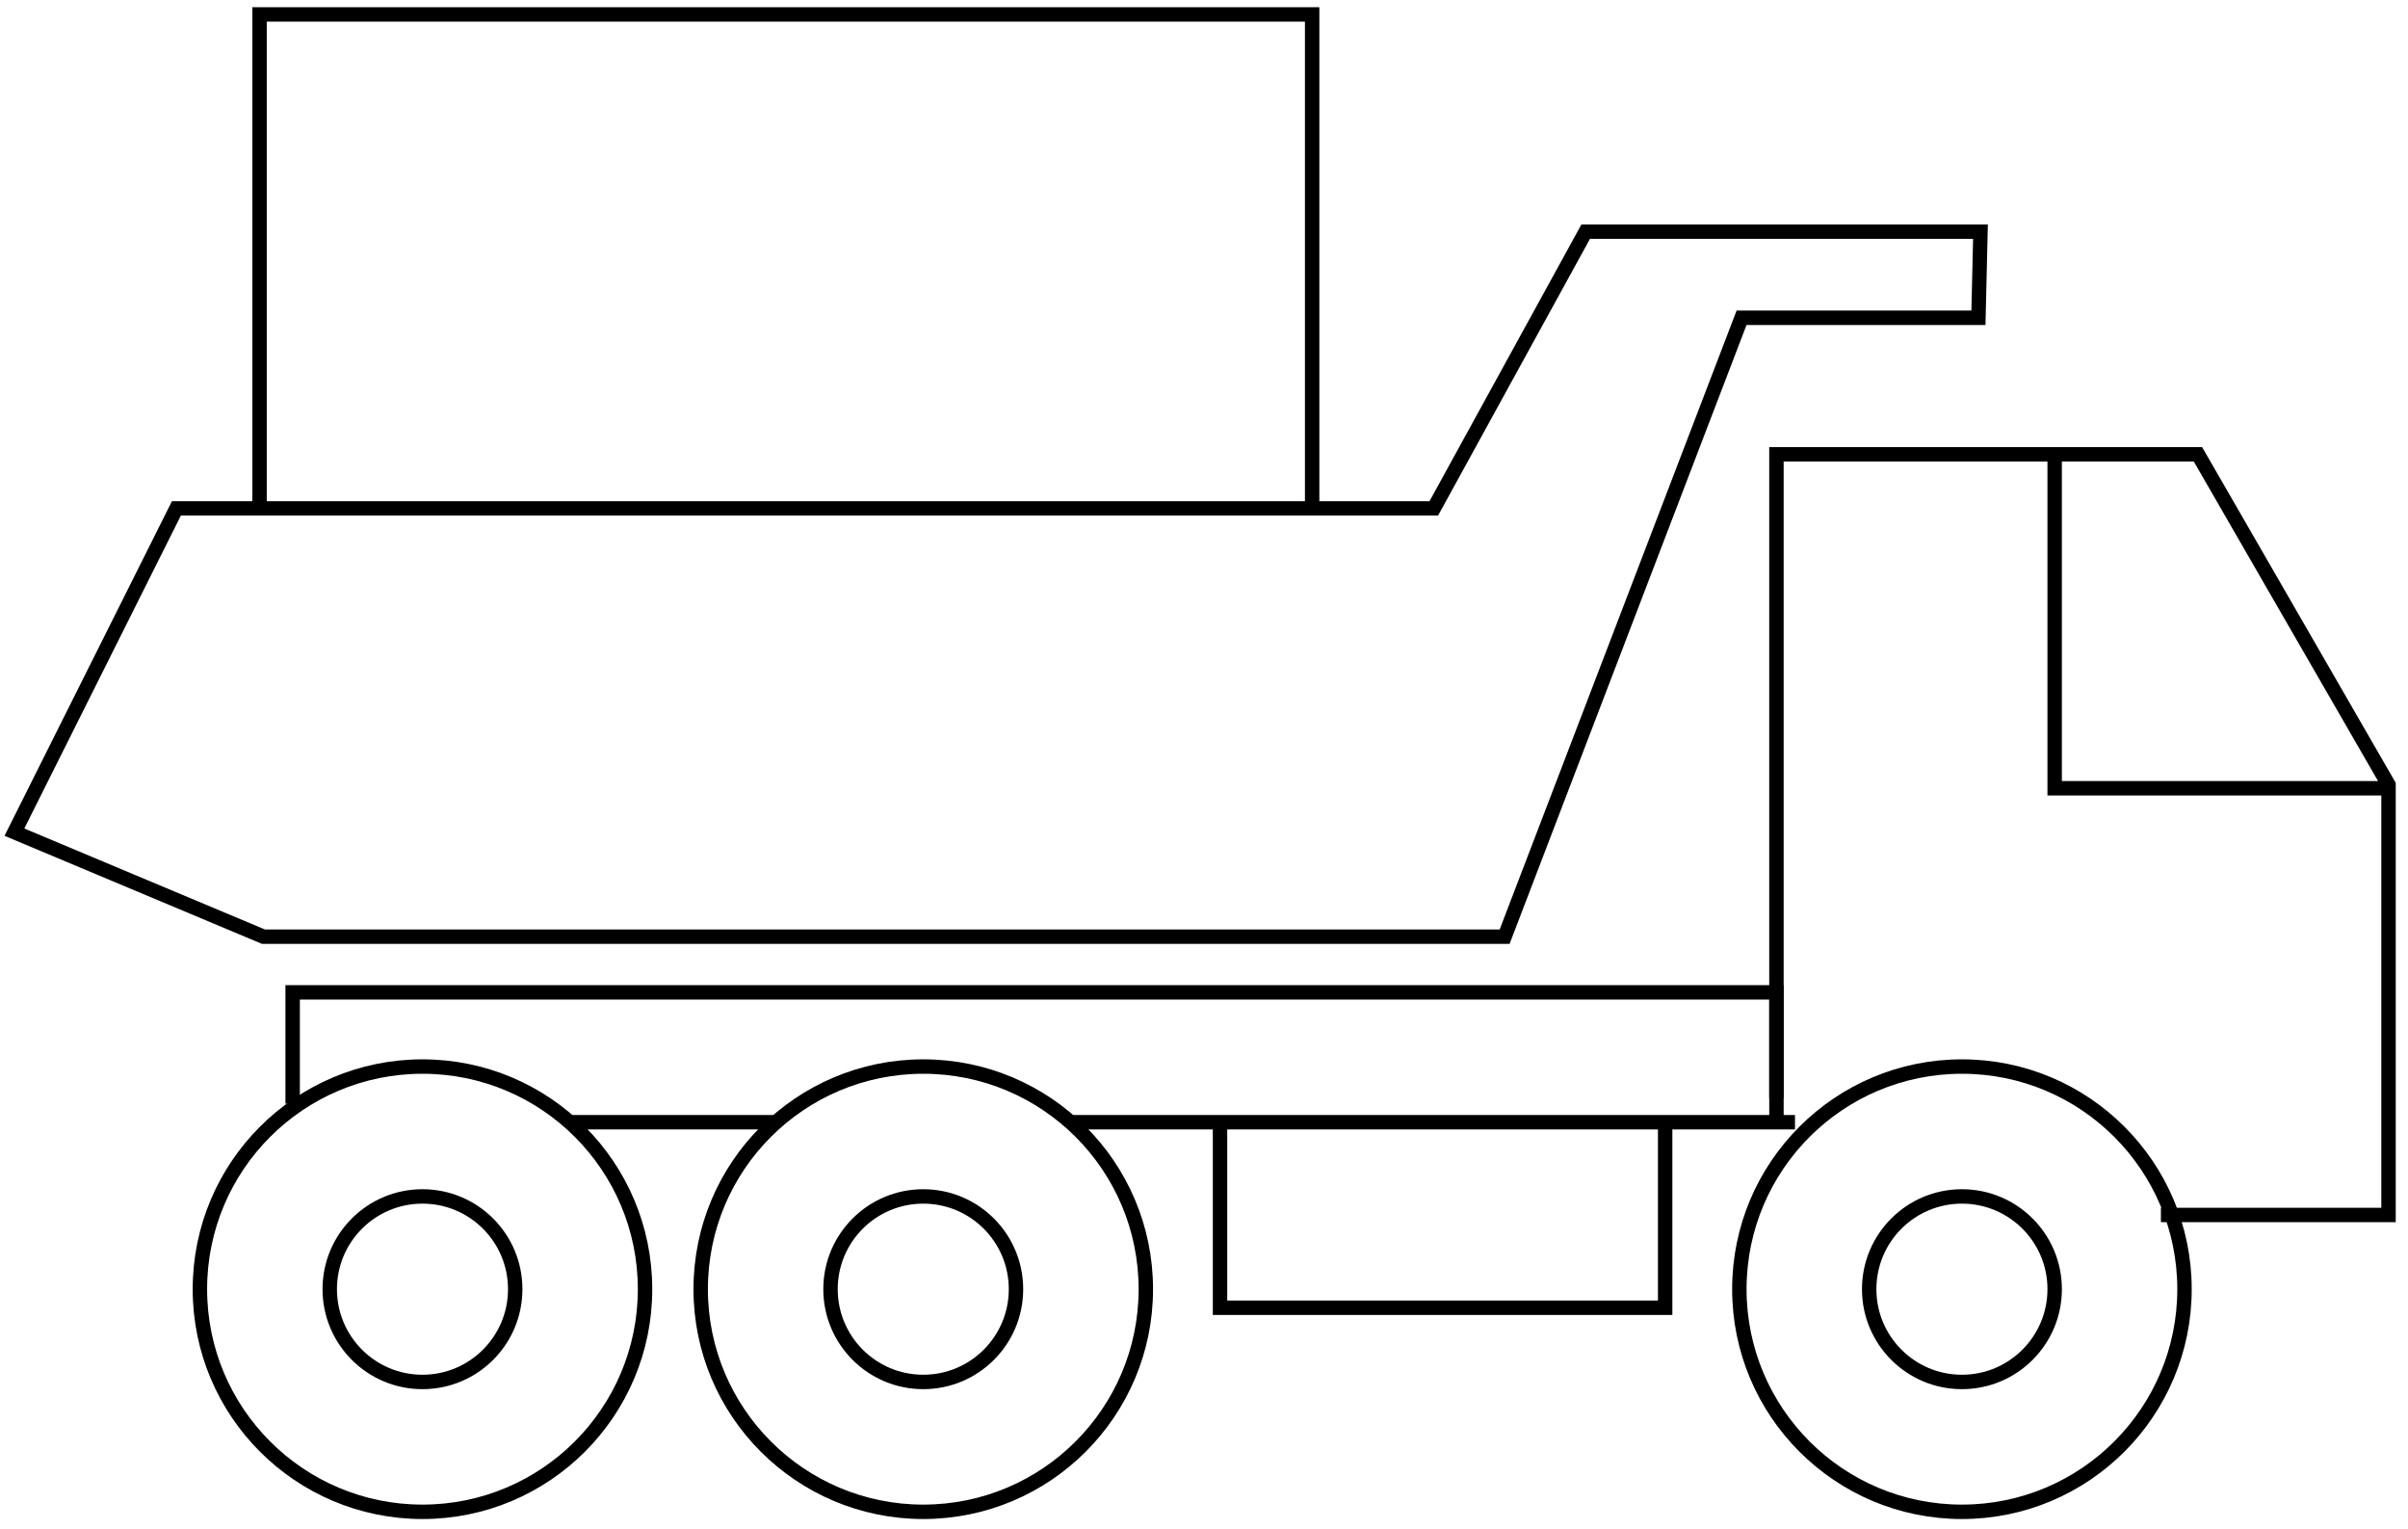
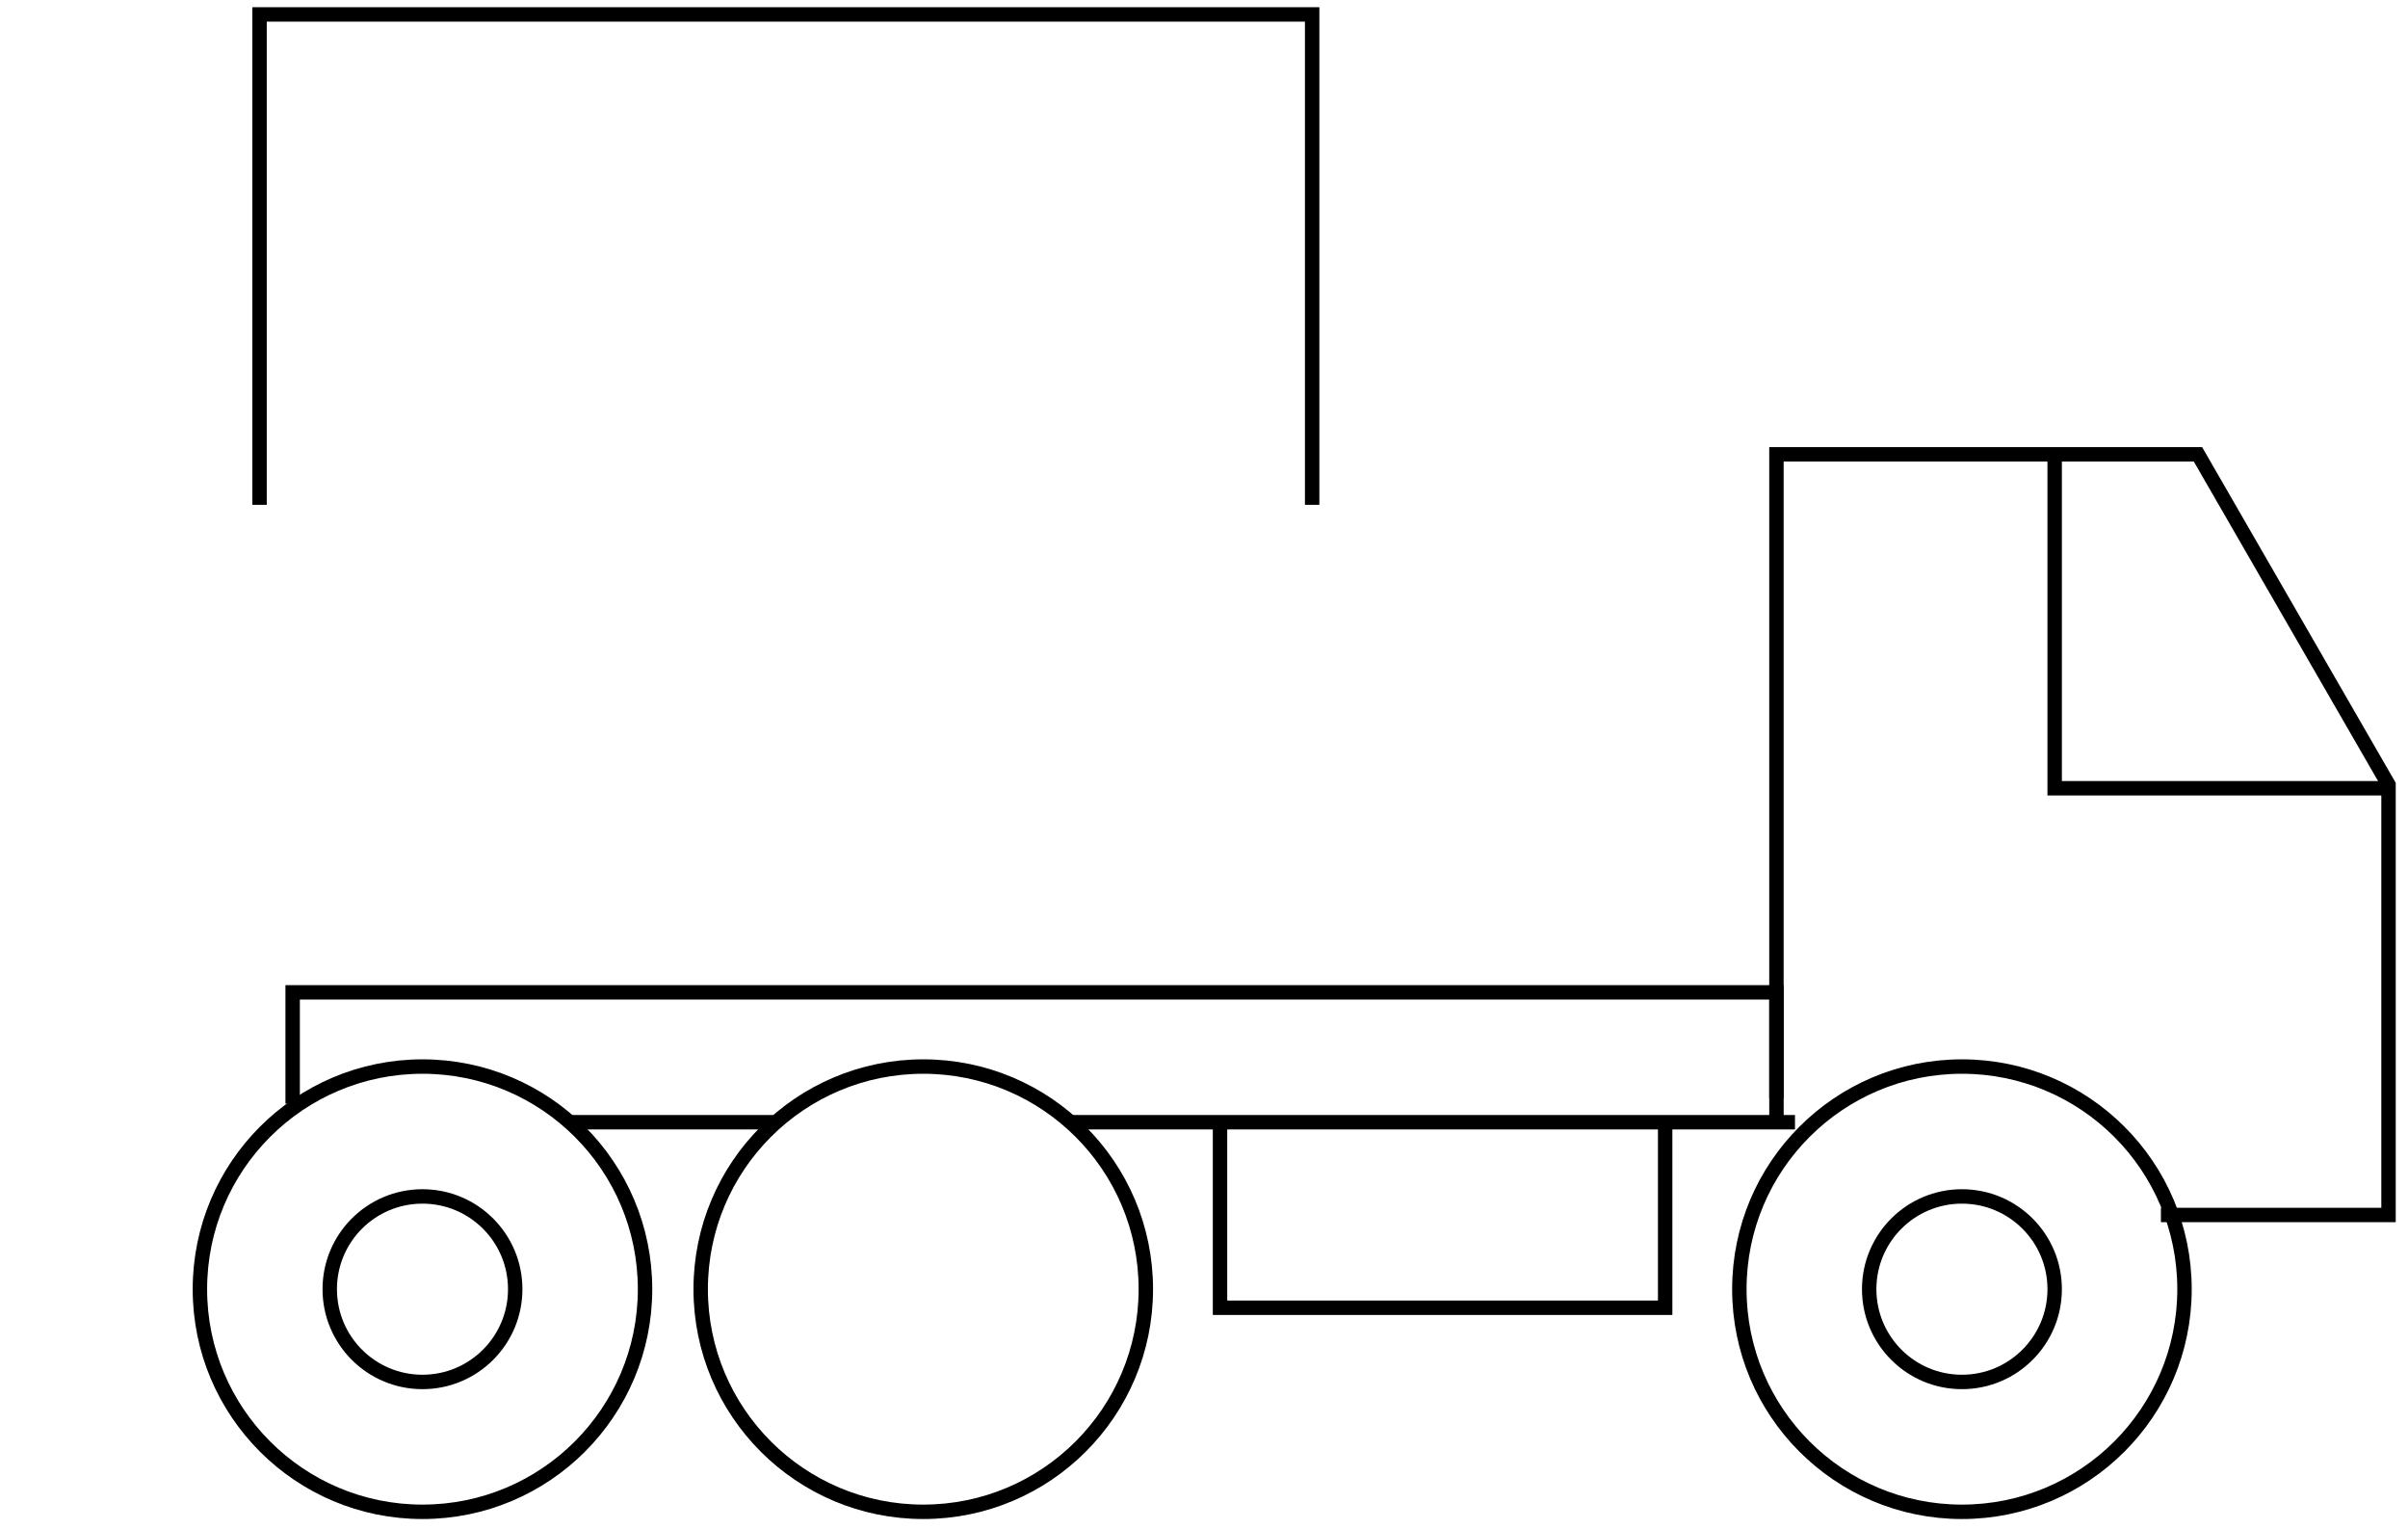
<svg xmlns="http://www.w3.org/2000/svg" width="167" height="106" viewBox="0 0 167 106" fill="none">
  <path d="M29.299 95.816C32.851 95.816 35.731 92.936 35.731 89.384C35.731 85.832 32.851 82.953 29.299 82.953C25.747 82.953 22.868 85.832 22.868 89.384C22.868 92.936 25.747 95.816 29.299 95.816Z" stroke="black" stroke-miterlimit="10" />
-   <path d="M64.03 95.816C67.582 95.816 70.461 92.936 70.461 89.384C70.461 85.832 67.582 82.953 64.03 82.953C60.478 82.953 57.598 85.832 57.598 89.384C57.598 92.936 60.478 95.816 64.03 95.816Z" stroke="black" stroke-miterlimit="10" />
  <path d="M136.064 95.816C139.616 95.816 142.496 92.936 142.496 89.384C142.496 85.832 139.616 82.953 136.064 82.953C132.512 82.953 129.632 85.832 129.632 89.384C129.632 92.936 132.512 95.816 136.064 95.816Z" stroke="black" stroke-miterlimit="10" />
  <path d="M136.064 104.82C127.539 104.82 120.628 97.909 120.628 89.384C120.628 80.859 127.539 73.948 136.064 73.948C144.589 73.948 151.5 80.859 151.5 89.384C151.5 97.909 144.589 104.82 136.064 104.82Z" stroke="black" stroke-miterlimit="10" />
  <path d="M29.299 104.82C20.774 104.82 13.864 97.909 13.864 89.384C13.864 80.859 20.774 73.948 29.299 73.948C37.825 73.948 44.735 80.859 44.735 89.384C44.735 97.909 37.825 104.82 29.299 104.82Z" stroke="black" stroke-miterlimit="10" />
  <path d="M64.03 104.82C55.505 104.82 48.594 97.909 48.594 89.384C48.594 80.859 55.505 73.948 64.03 73.948C72.555 73.948 79.466 80.859 79.466 89.384C79.466 97.909 72.555 104.82 64.03 104.82Z" stroke="black" stroke-miterlimit="10" />
  <path d="M149.864 84.239H165.649V54.412L152.433 31.5H123.2V76.139" stroke="black" stroke-miterlimit="10" />
  <path d="M124.486 77.808L74.32 77.808" stroke="black" stroke-miterlimit="10" />
  <path d="M53.74 77.808H39.59" stroke="black" stroke-miterlimit="10" />
  <path d="M20.296 76.522V68.804H123.201V77.808" stroke="black" stroke-miterlimit="10" />
-   <path d="M137.209 22.033H120.781L104.349 64.944H18.273L1 57.697L12.234 35.248H99.436L109.97 16.064H137.35L137.209 22.033Z" stroke="black" stroke-miterlimit="10" />
  <path d="M115.482 78.141V90.671H84.611V77.808" stroke="black" stroke-miterlimit="10" />
  <path d="M165.649 54.653H142.495V31.5" stroke="black" />
  <path d="M18 35V1H91V35" stroke="black" />
</svg>